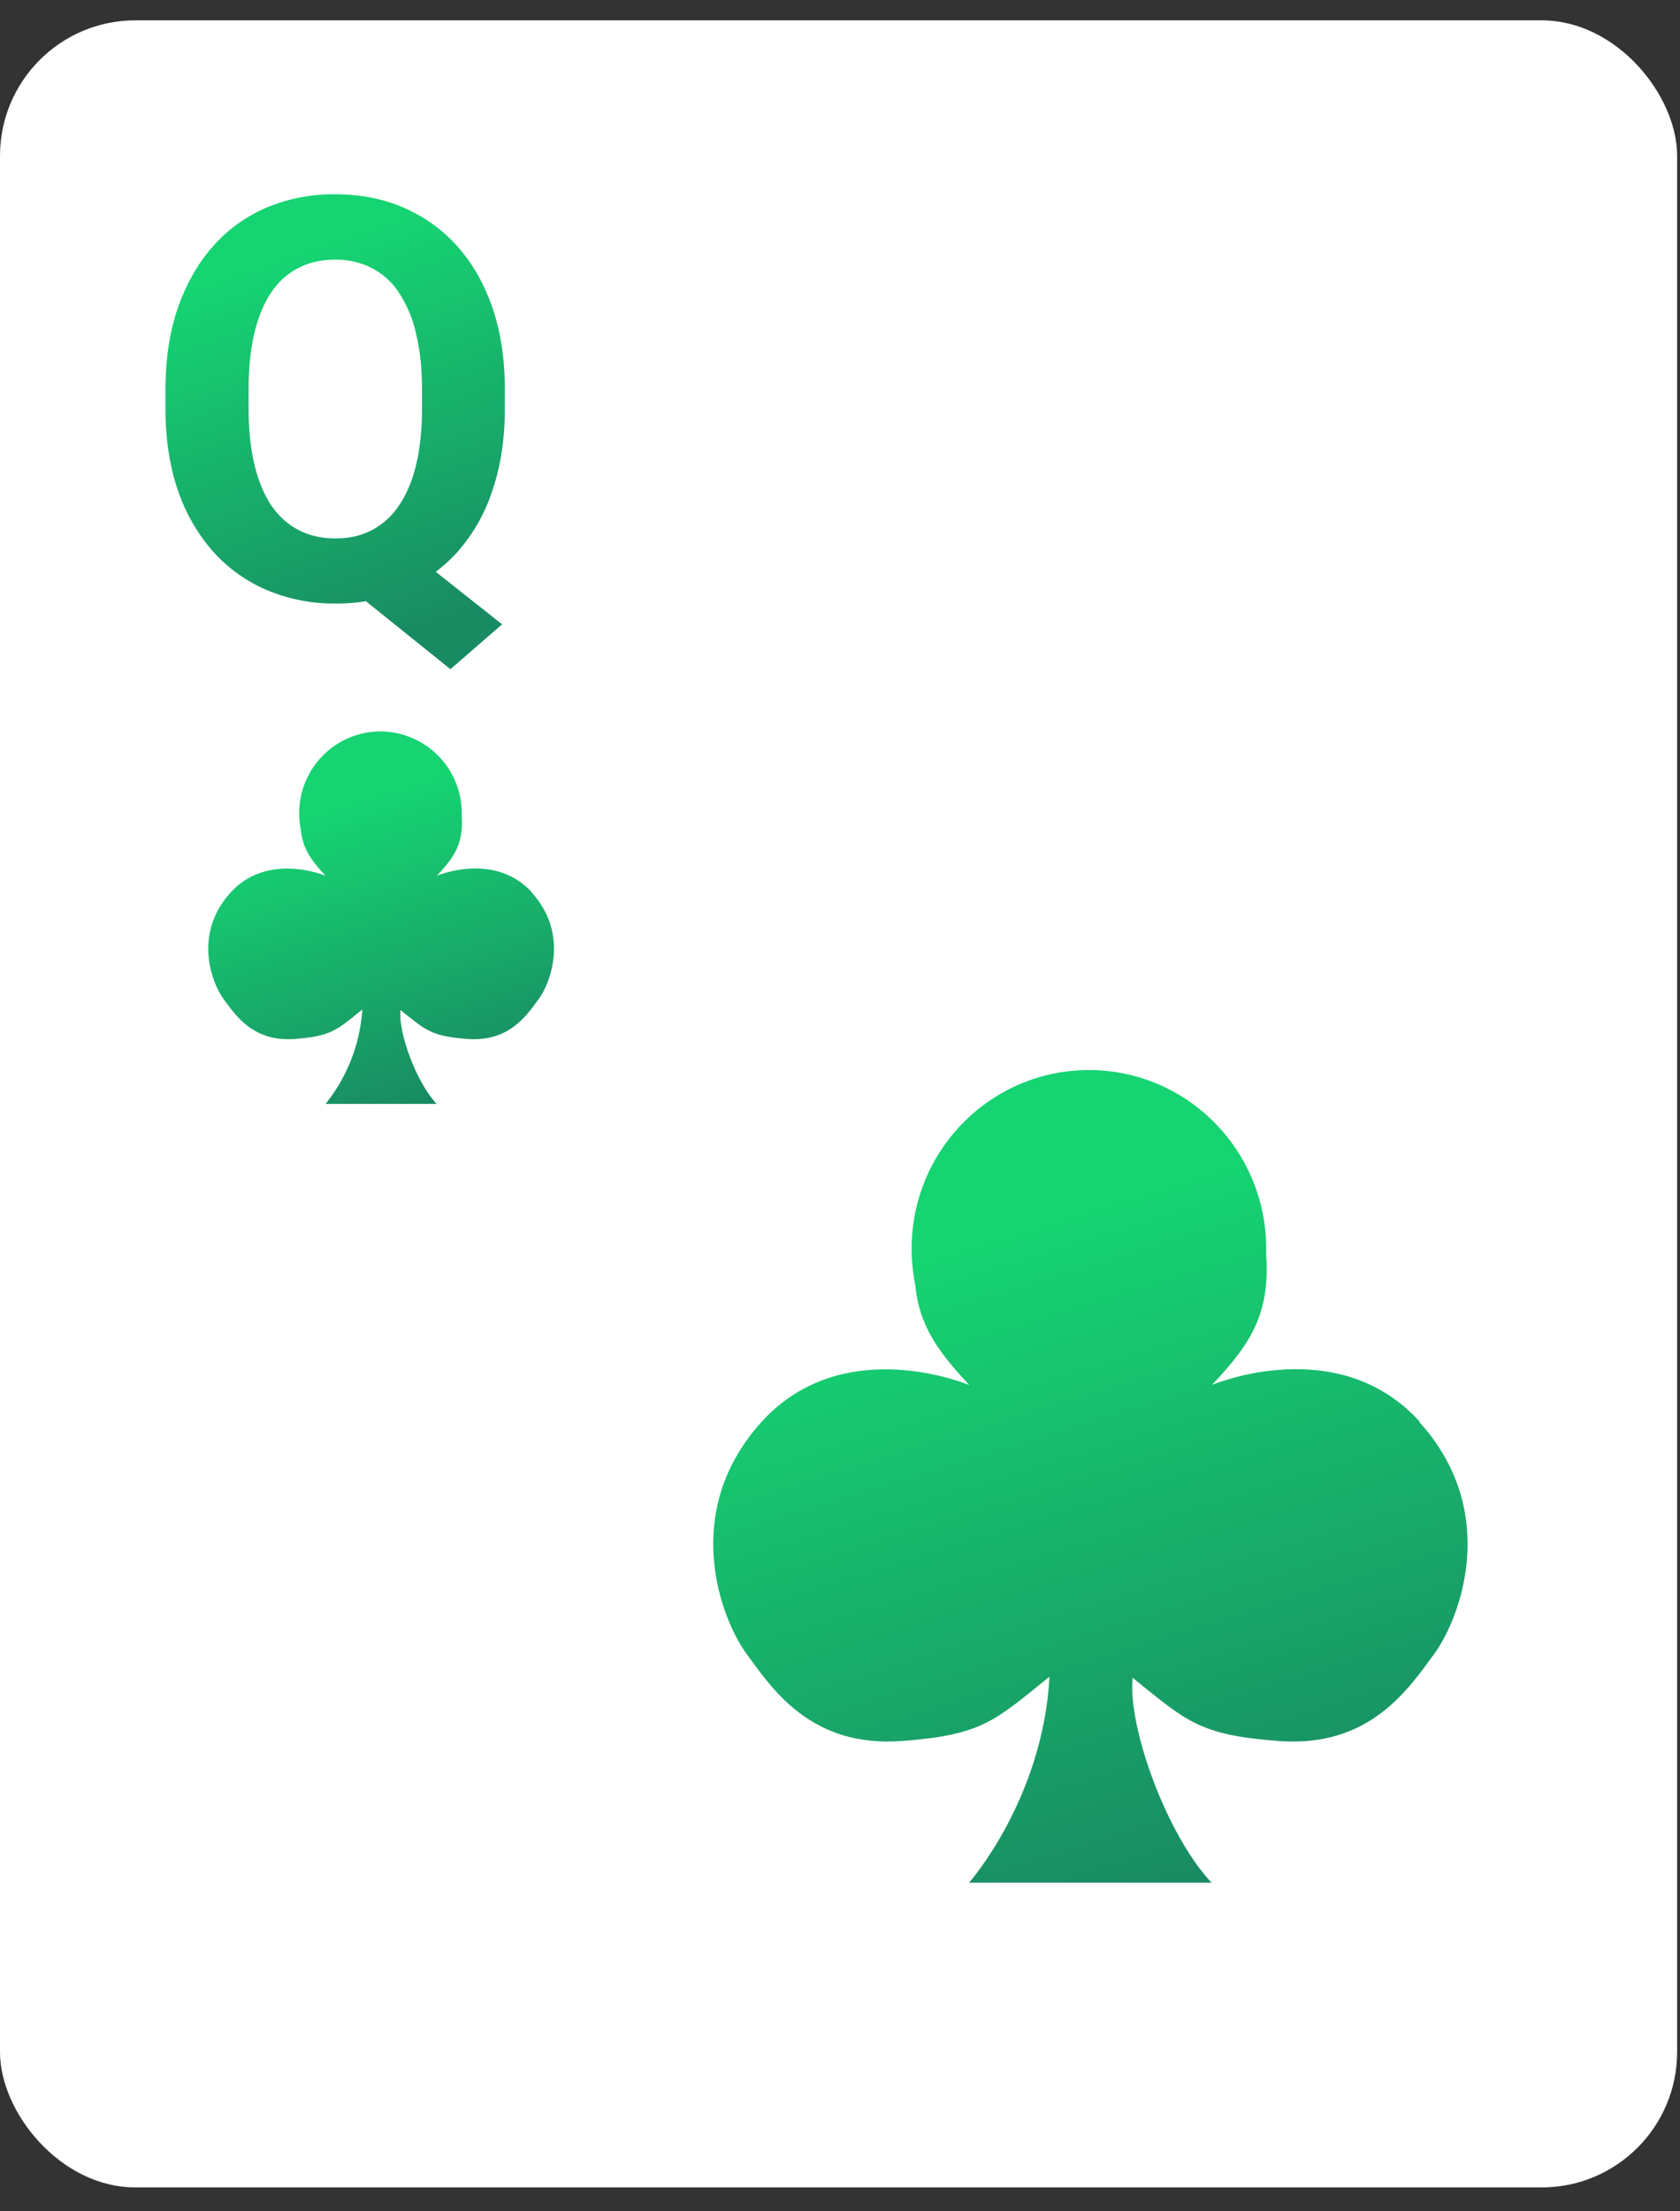
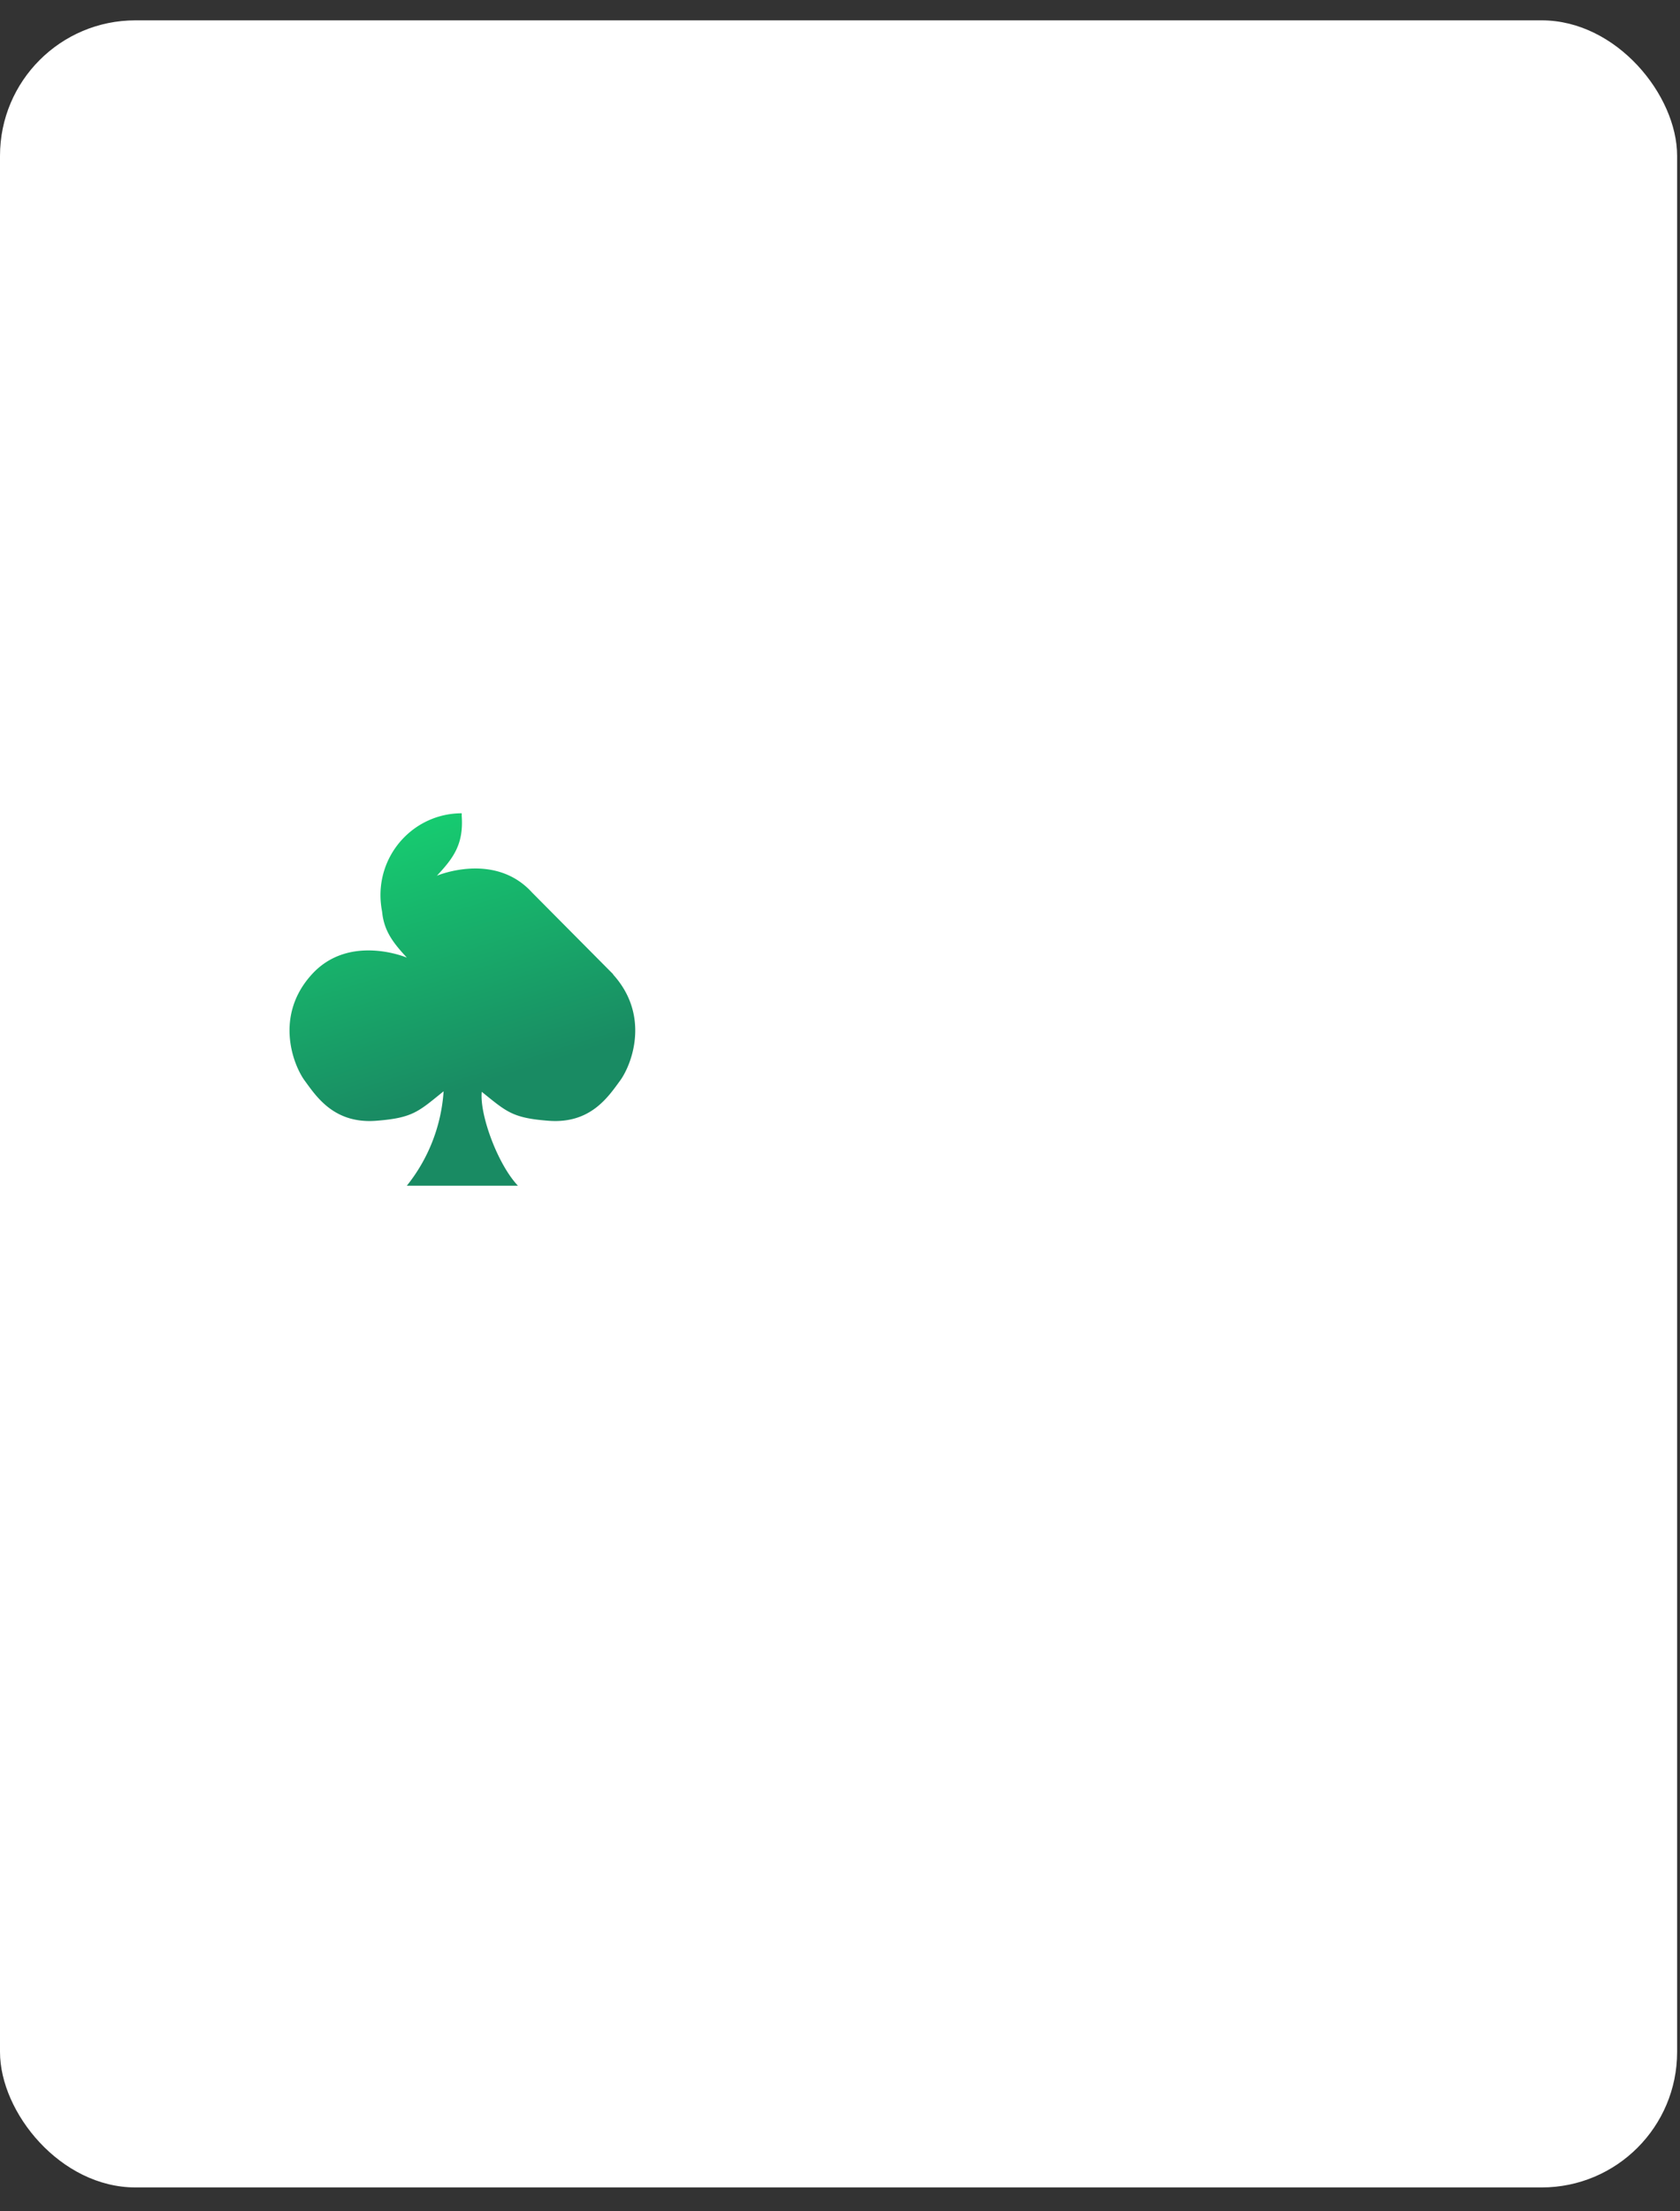
<svg xmlns="http://www.w3.org/2000/svg" width="38" height="50" fill="none">
  <rect width="100%" height="100%" fill="#333333" stroke="none" />
  <rect y=".46" width="37.935" height="49" rx="3.063" fill="#fff" />
-   <path d="M32.11 32.142c-1.852-2.036-4.695-.828-4.695-.828.796-.854 1.325-1.537 1.225-2.939v-.142c0-2.23-1.795-4.038-4.01-4.038-2.213 0-4.01 1.808-4.01 4.038 0 .28.03.556.082.821.093.97.567 1.555 1.222 2.264 0 0-2.843-1.209-4.694.828-1.852 2.036-.926 4.453-.345 5.247.581.794 1.455 2.126 3.514 1.973 1.821-.138 2.088-.448 3.34-1.455-.149 2.768-1.819 4.658-1.819 4.658h5.484c-1.007-1.066-1.9-3.516-1.785-4.632 1.226.985 1.503 1.295 3.31 1.429 2.059.153 2.929-1.179 3.514-1.973.581-.794 1.507-3.211-.345-5.247l.012-.004z" fill="url(#a)" />
-   <path d="M12.034 20.18c-.849-.933-2.152-.379-2.152-.379.365-.391.607-.704.562-1.347v-.065a1.845 1.845 0 0 0-1.838-1.85c-1.015 0-1.838.828-1.838 1.85 0 .128.014.255.037.376.043.445.26.713.56 1.038 0 0-1.303-.554-2.151.38-.849.933-.425 2.04-.158 2.404.266.364.667.975 1.61.905.835-.064.957-.205 1.53-.667a3.816 3.816 0 0 1-.832 2.135h2.513c-.462-.489-.87-1.612-.818-2.123.562.451.689.593 1.517.655.943.07 1.342-.54 1.61-.905.267-.364.69-1.471-.158-2.405l.006-.001z" fill="url(#b)" />
-   <path d="m8.92 12.187 2.437 1.93-1.169 1.014-2.4-1.93 1.132-1.014zm2.499-3.378v.427c0 .685-.093 1.299-.278 1.843a3.924 3.924 0 0 1-.786 1.392c-.342.38-.746.67-1.212.872a3.862 3.862 0 0 1-1.553.303 3.89 3.89 0 0 1-1.552-.303 3.464 3.464 0 0 1-1.219-.872 4.076 4.076 0 0 1-.798-1.392c-.185-.544-.278-1.158-.278-1.843v-.427c0-.688.093-1.303.278-1.843.19-.544.454-1.008.792-1.392a3.372 3.372 0 0 1 1.212-.878 3.89 3.89 0 0 1 1.553-.303c.569 0 1.086.1 1.552.303.47.202.877.495 1.219.878.342.384.606.848.792 1.392.185.54.278 1.155.278 1.843zm-1.874.427v-.44c0-.477-.046-.898-.136-1.26a2.735 2.735 0 0 0-.384-.916 1.609 1.609 0 0 0-.612-.557 1.768 1.768 0 0 0-.835-.192c-.314 0-.592.064-.835.192-.243.124-.448.31-.613.557-.164.247-.29.552-.377.915-.086.363-.13.784-.13 1.262v.439c0 .474.044.895.13 1.262.087.363.213.67.377.921.17.248.376.435.619.563.247.128.528.192.841.192.314 0 .59-.064.83-.192a1.66 1.66 0 0 0 .611-.563c.17-.251.297-.558.384-.921.087-.367.13-.788.13-1.262z" fill="url(#c)" />
+   <path d="M12.034 20.18c-.849-.933-2.152-.379-2.152-.379.365-.391.607-.704.562-1.347v-.065c-1.015 0-1.838.828-1.838 1.85 0 .128.014.255.037.376.043.445.26.713.56 1.038 0 0-1.303-.554-2.151.38-.849.933-.425 2.04-.158 2.404.266.364.667.975 1.61.905.835-.064.957-.205 1.53-.667a3.816 3.816 0 0 1-.832 2.135h2.513c-.462-.489-.87-1.612-.818-2.123.562.451.689.593 1.517.655.943.07 1.342-.54 1.61-.905.267-.364.69-1.471-.158-2.405l.006-.001z" fill="url(#b)" />
  <defs>
    <linearGradient id="a" x1="21.36" y1="15.954" x2="29.288" y2="41.654" gradientUnits="userSpaceOnUse">
      <stop offset=".442" stop-color="#16D472" />
      <stop offset="1" stop-color="#198B63" />
    </linearGradient>
    <linearGradient id="b" x1="7.106" y1="12.761" x2="10.74" y2="24.541" gradientUnits="userSpaceOnUse">
      <stop offset=".442" stop-color="#16D472" />
      <stop offset="1" stop-color="#198B63" />
    </linearGradient>
    <linearGradient id="c" x1="5.98" y1="-1.41" x2="11.236" y2="13.599" gradientUnits="userSpaceOnUse">
      <stop offset=".442" stop-color="#16D472" />
      <stop offset="1" stop-color="#198B63" />
    </linearGradient>
  </defs>
</svg>